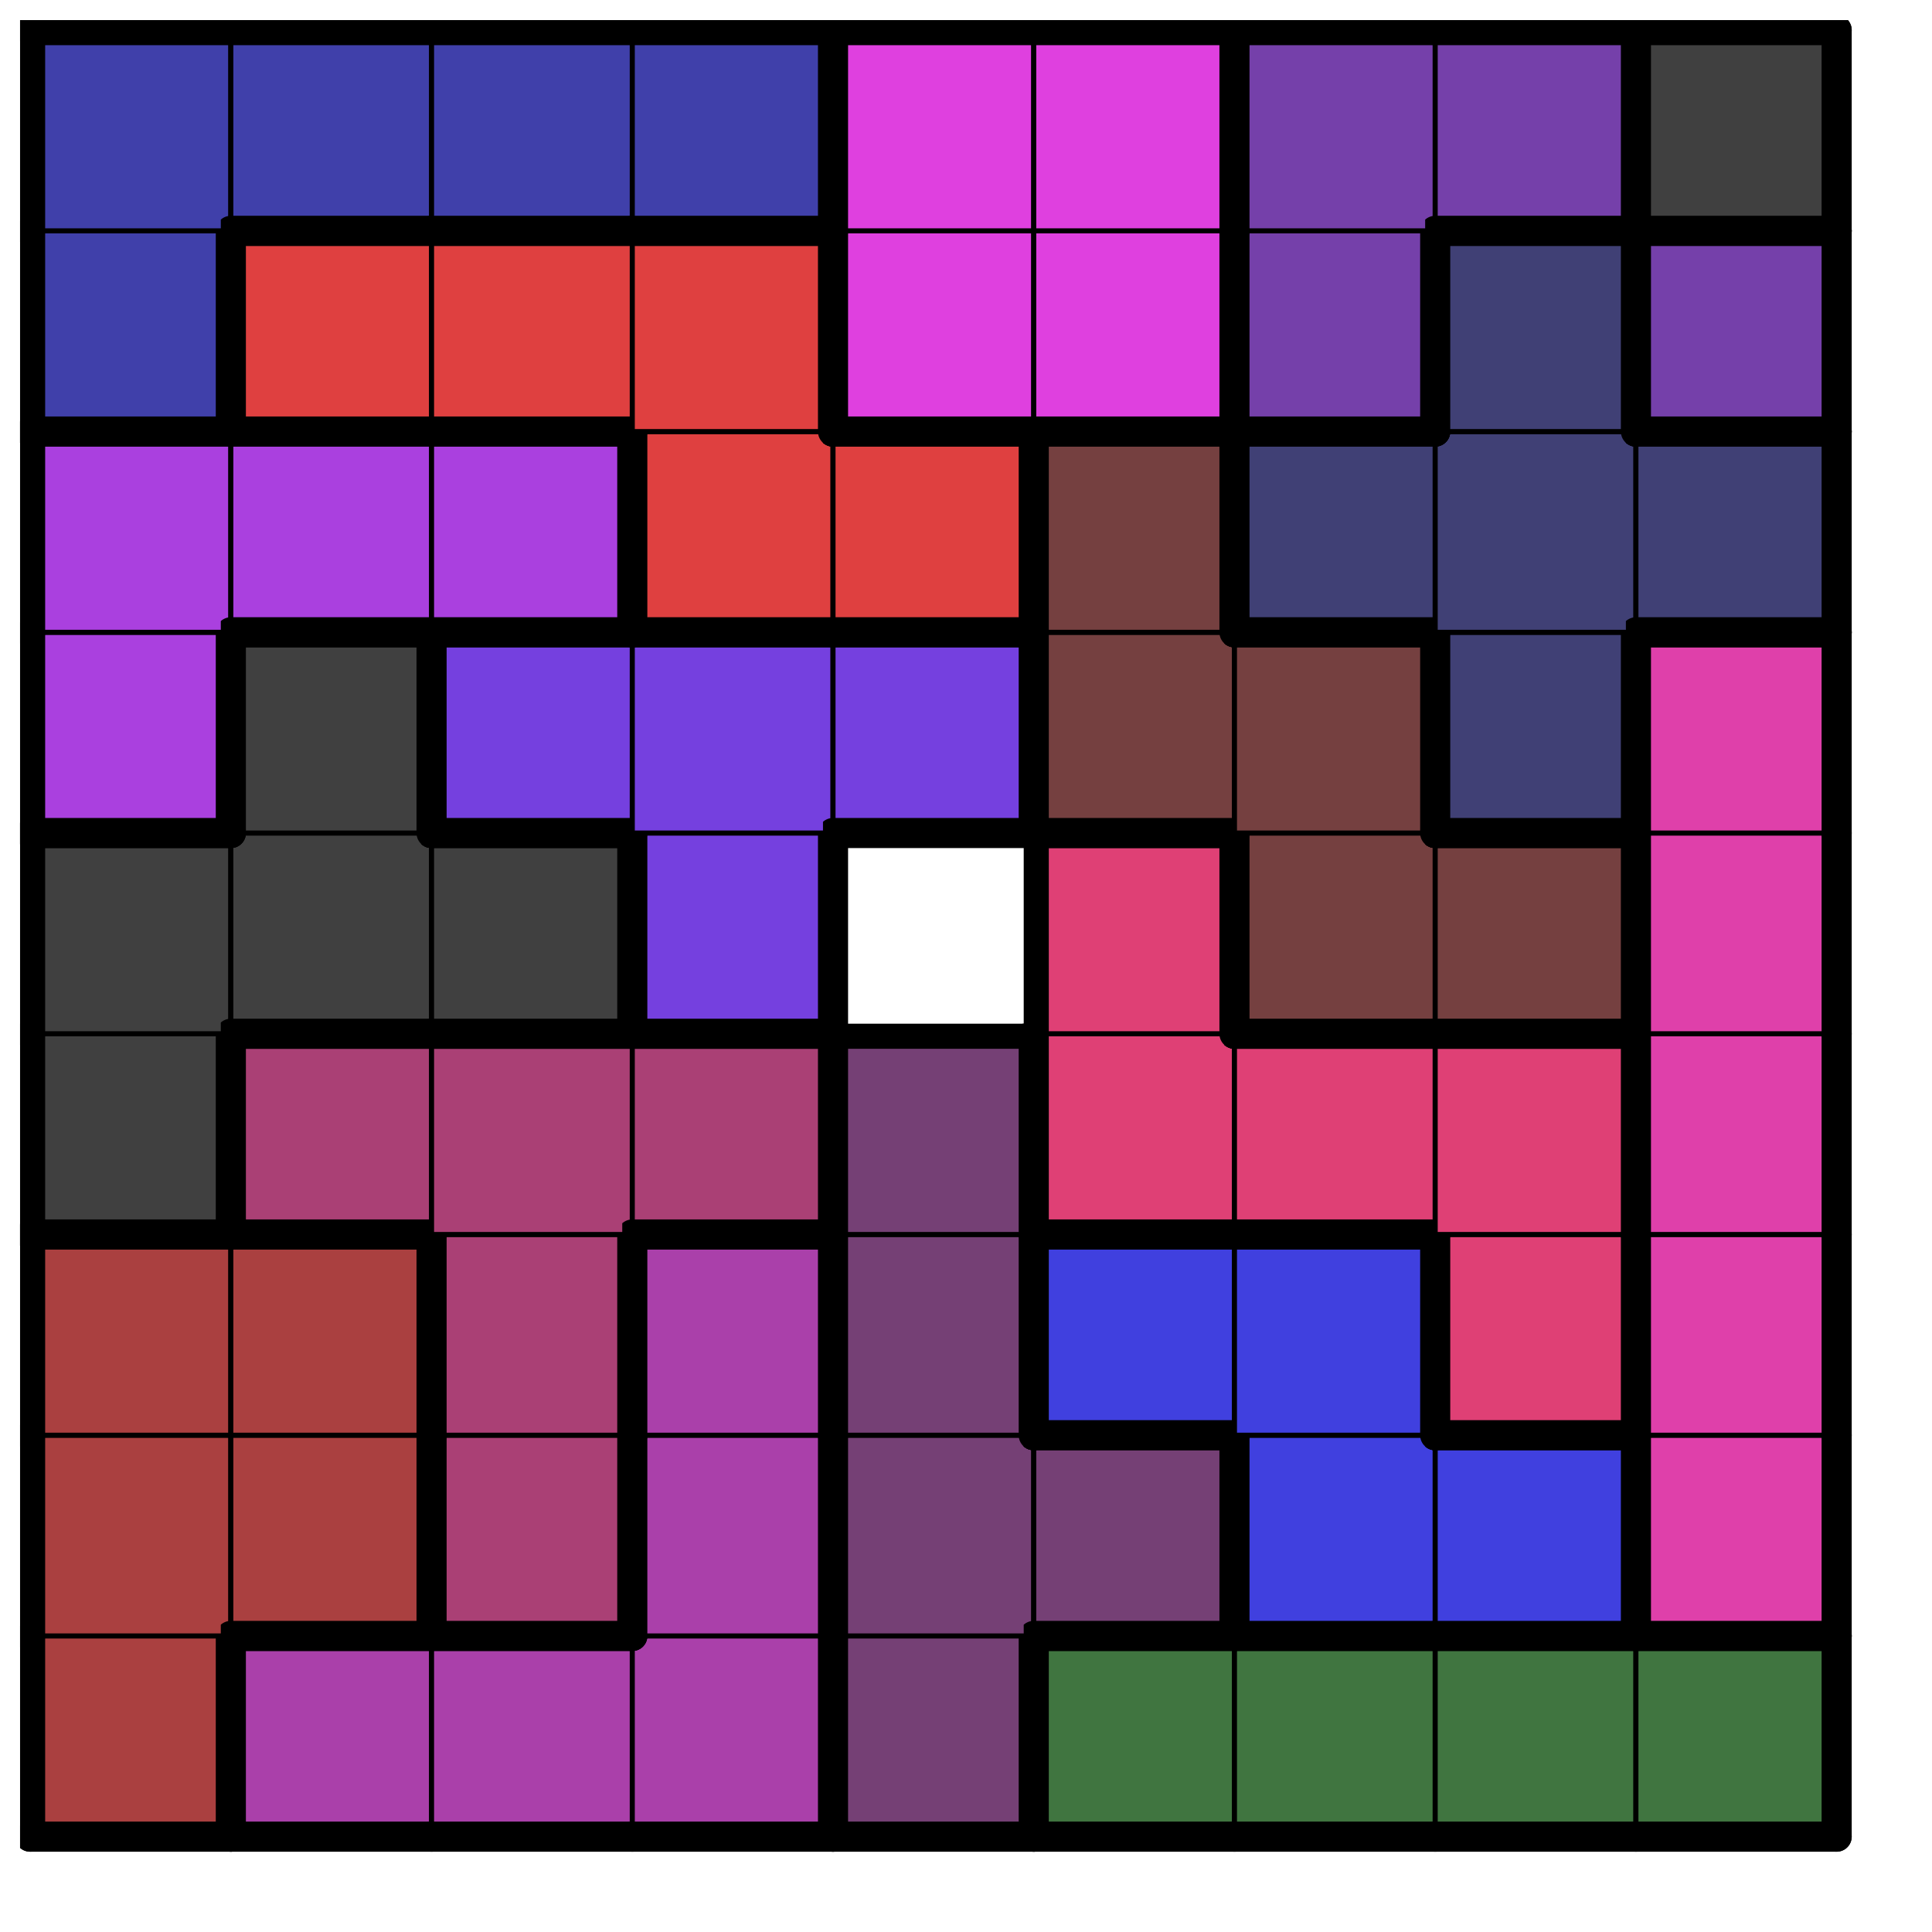
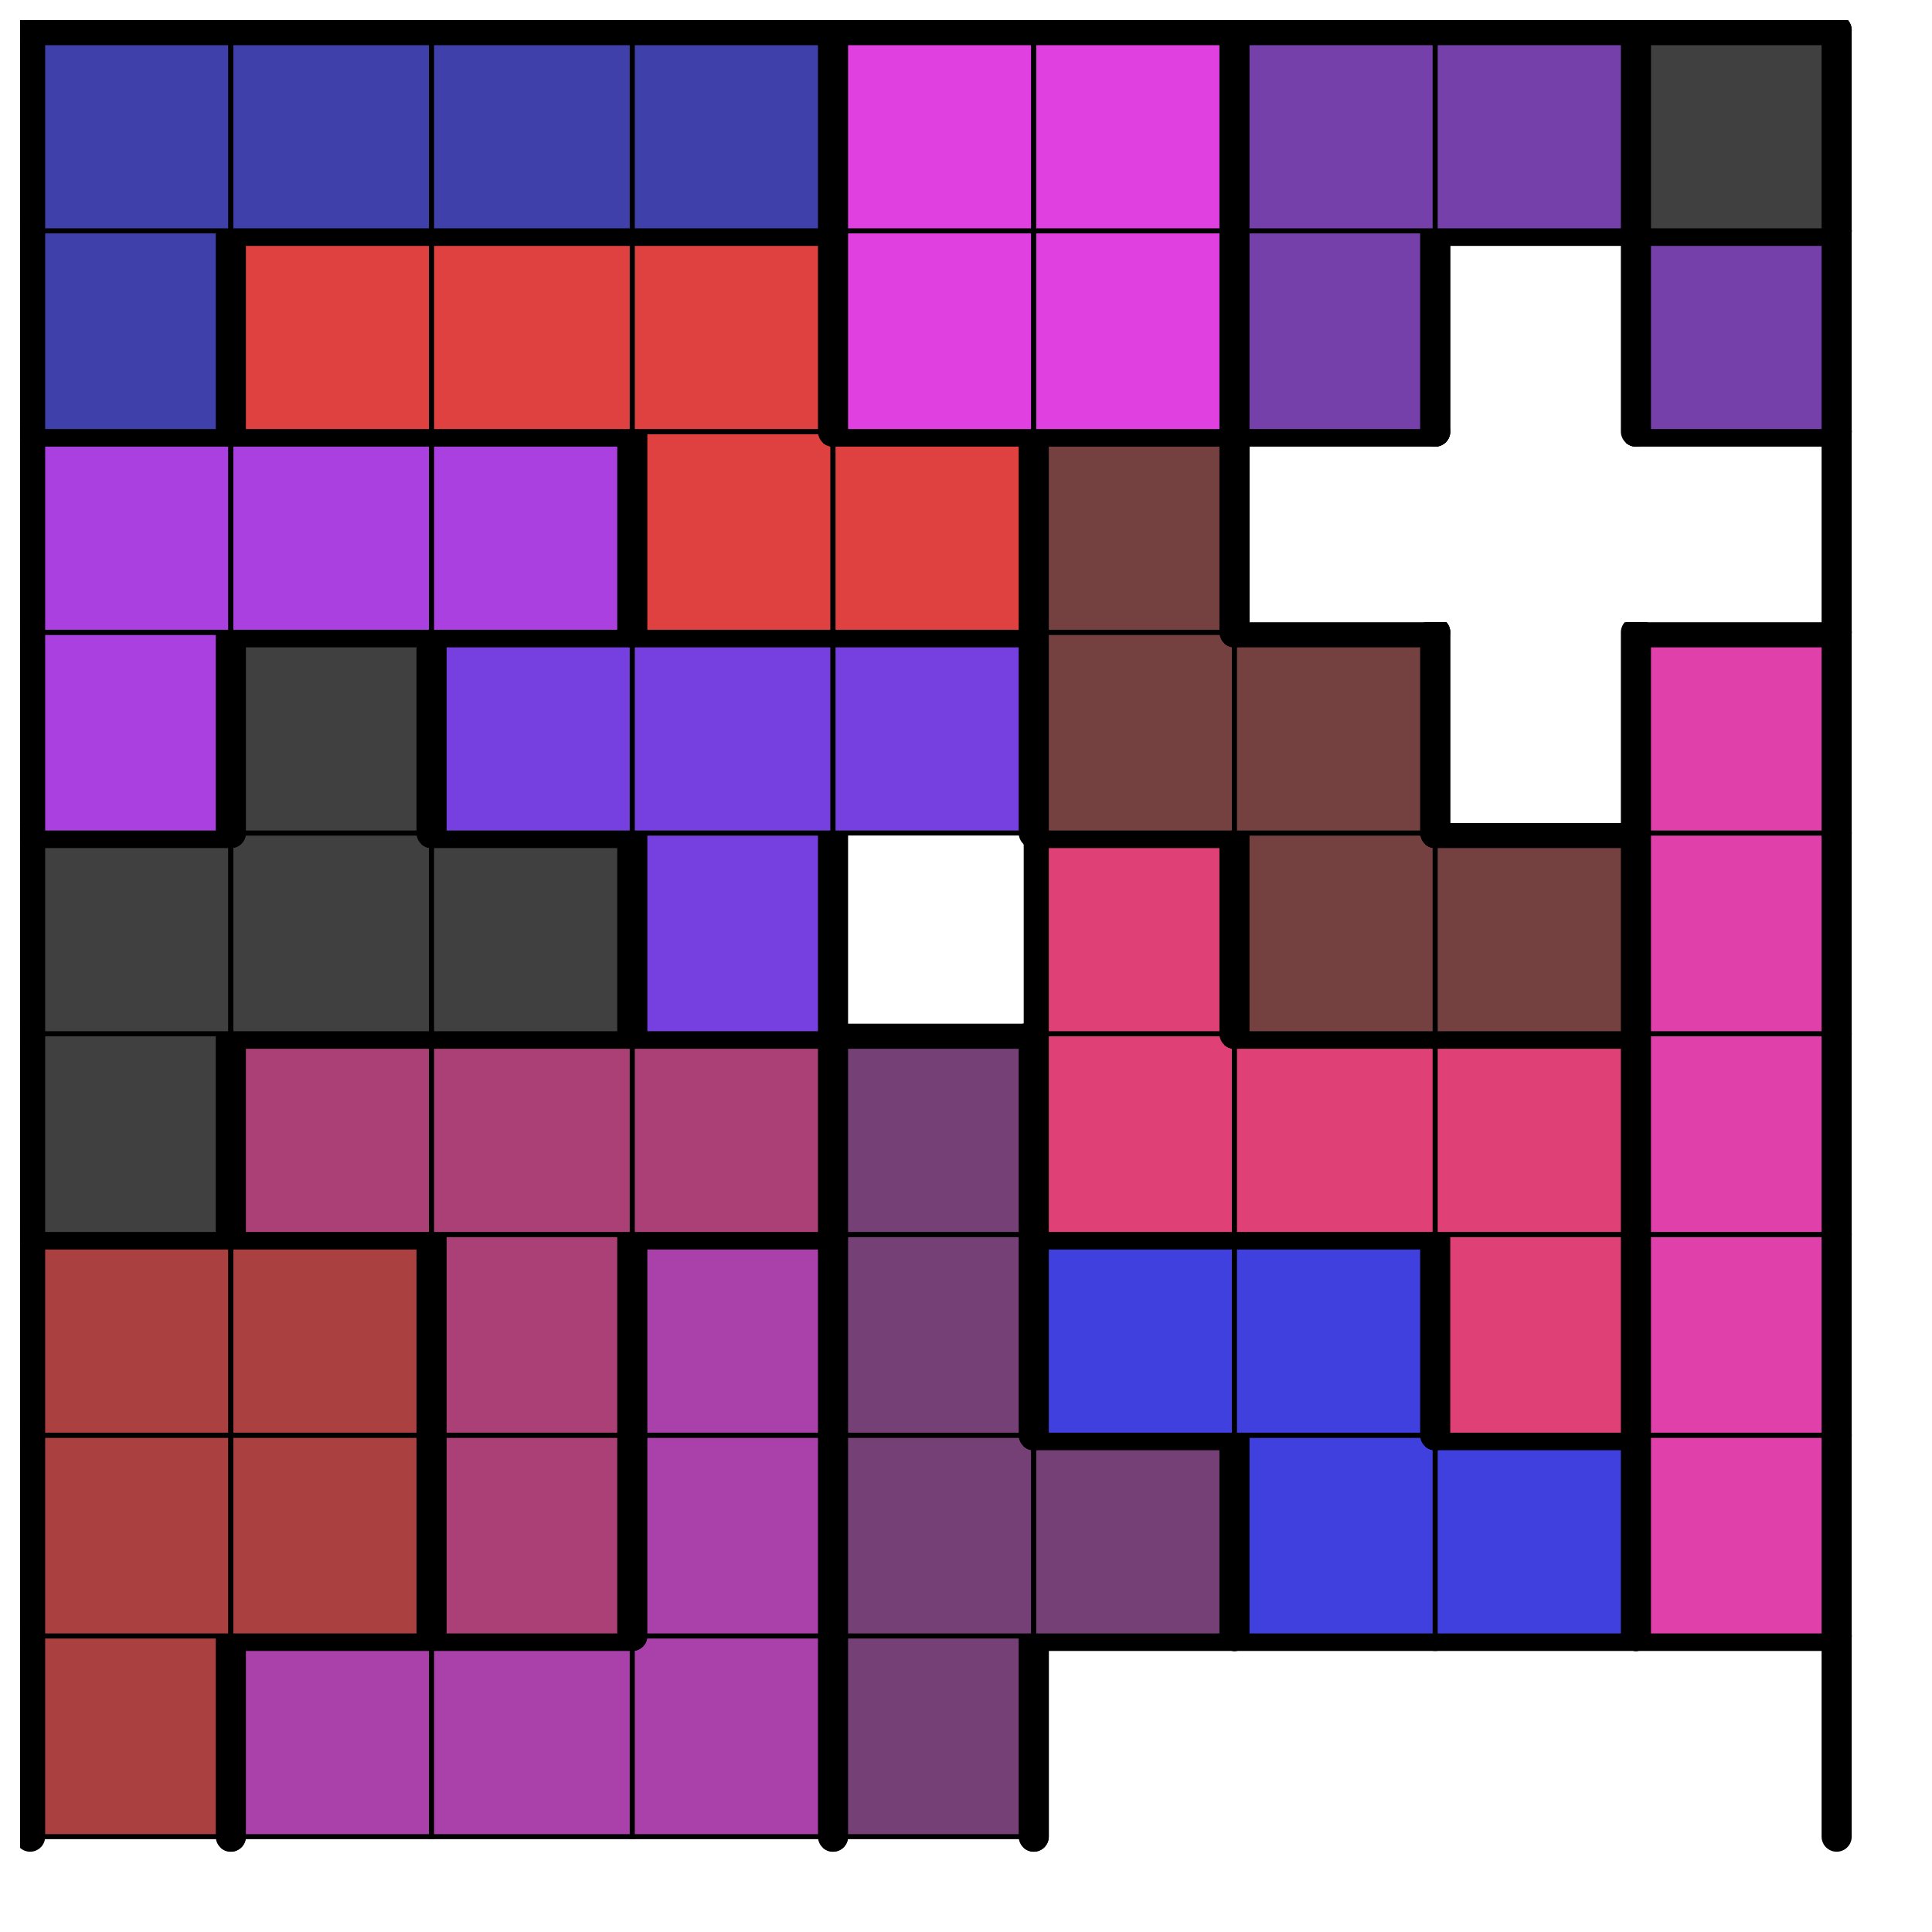
<svg xmlns="http://www.w3.org/2000/svg" xmlns:xlink="http://www.w3.org/1999/xlink" version="1.1" width="77px" height="77px">
  <symbol id="54c09e68-0f7a-4349-90d8-3a23b94656bdbox_-2">
    <path d="M21 1 L1 1 L1 21 L21 21 Z" stroke="gray" stroke-width=".5" fill-opacity="0" />
  </symbol>
  <symbol id="54c09e68-0f7a-4349-90d8-3a23b94656bdline_1">
-     <line x1="21" y1="1" x2="21" y2="1" style="stroke-linecap:round;stroke:black;stroke-width:3" />
-   </symbol>
+     </symbol>
  <symbol id="54c09e68-0f7a-4349-90d8-3a23b94656bdline_2">
    <line x1="21" y1="1" x2="21" y2="21" style="stroke-linecap:round;stroke:black;stroke-width:3" />
  </symbol>
  <symbol id="54c09e68-0f7a-4349-90d8-3a23b94656bdline_3">
    <line x1="21" y1="21" x2="21" y2="21" style="stroke-linecap:round;stroke:black;stroke-width:3" />
  </symbol>
  <symbol id="54c09e68-0f7a-4349-90d8-3a23b94656bdline_4">
    <line x1="21" y1="21" x2="21" y2="1" style="stroke-linecap:round;stroke:black;stroke-width:3" />
  </symbol>
  <symbol id="54c09e68-0f7a-4349-90d8-3a23b94656bdline_5">
    <line x1="21" y1="1" x2="1" y2="1" style="stroke-linecap:round;stroke:black;stroke-width:3" />
  </symbol>
  <symbol id="54c09e68-0f7a-4349-90d8-3a23b94656bdline_6">
    <line x1="1" y1="1" x2="1" y2="21" style="stroke-linecap:round;stroke:black;stroke-width:3" />
  </symbol>
  <symbol id="54c09e68-0f7a-4349-90d8-3a23b94656bdline_7">
-     <line x1="1" y1="21" x2="21" y2="21" style="stroke-linecap:round;stroke:black;stroke-width:3" />
-   </symbol>
+     </symbol>
  <symbol id="54c09e68-0f7a-4349-90d8-3a23b94656bdline_8">
    <line x1="1" y1="1" x2="1" y2="1" style="stroke-linecap:round;stroke:black;stroke-width:3" />
  </symbol>
  <symbol id="54c09e68-0f7a-4349-90d8-3a23b94656bdline_9">
    <line x1="1" y1="1" x2="21" y2="1" style="stroke-linecap:round;stroke:black;stroke-width:3" />
  </symbol>
  <symbol id="54c09e68-0f7a-4349-90d8-3a23b94656bdbox_2">
    <path d="M21 1 L1 1 L1 21 L21 21 Z" style="fill:#AA4040;stroke-width:.5;stroke:black" />
  </symbol>
  <symbol id="54c09e68-0f7a-4349-90d8-3a23b94656bdbox_10">
    <path d="M21 1 L1 1 L1 21 L21 21 Z" style="fill:#AA40AA;stroke-width:.5;stroke:black" />
  </symbol>
  <symbol id="54c09e68-0f7a-4349-90d8-3a23b94656bdbox_5">
    <path d="M21 1 L1 1 L1 21 L21 21 Z" style="fill:#754075;stroke-width:.5;stroke:black" />
  </symbol>
  <symbol id="54c09e68-0f7a-4349-90d8-3a23b94656bdbox_16">
-     <path d="M21 1 L1 1 L1 21 L21 21 Z" style="fill:#407540;stroke-width:.5;stroke:black" />
-   </symbol>
+     </symbol>
  <symbol id="54c09e68-0f7a-4349-90d8-3a23b94656bdbox_6">
    <path d="M21 1 L1 1 L1 21 L21 21 Z" style="fill:#AA4075;stroke-width:.5;stroke:black" />
  </symbol>
  <symbol id="54c09e68-0f7a-4349-90d8-3a23b94656bdbox_12">
    <path d="M21 1 L1 1 L1 21 L21 21 Z" style="fill:#4040DF;stroke-width:.5;stroke:black" />
  </symbol>
  <symbol id="54c09e68-0f7a-4349-90d8-3a23b94656bdbox_11">
    <path d="M21 1 L1 1 L1 21 L21 21 Z" style="fill:#DF40AA;stroke-width:.5;stroke:black" />
  </symbol>
  <symbol id="54c09e68-0f7a-4349-90d8-3a23b94656bdbox_7">
    <path d="M21 1 L1 1 L1 21 L21 21 Z" style="fill:#DF4075;stroke-width:.5;stroke:black" />
  </symbol>
  <symbol id="54c09e68-0f7a-4349-90d8-3a23b94656bdbox_0">
    <path d="M21 1 L1 1 L1 21 L21 21 Z" style="fill:#404040;stroke-width:.5;stroke:black" />
  </symbol>
  <symbol id="54c09e68-0f7a-4349-90d8-3a23b94656bdbox_13">
    <path d="M21 1 L1 1 L1 21 L21 21 Z" style="fill:#7540DF;stroke-width:.5;stroke:black" />
  </symbol>
  <symbol id="54c09e68-0f7a-4349-90d8-3a23b94656bdbox_1">
    <path d="M21 1 L1 1 L1 21 L21 21 Z" style="fill:#754040;stroke-width:.5;stroke:black" />
  </symbol>
  <symbol id="54c09e68-0f7a-4349-90d8-3a23b94656bdbox_14">
    <path d="M21 1 L1 1 L1 21 L21 21 Z" style="fill:#AA40DF;stroke-width:.5;stroke:black" />
  </symbol>
  <symbol id="54c09e68-0f7a-4349-90d8-3a23b94656bdbox_4">
-     <path d="M21 1 L1 1 L1 21 L21 21 Z" style="fill:#404075;stroke-width:.5;stroke:black" />
-   </symbol>
+     </symbol>
  <symbol id="54c09e68-0f7a-4349-90d8-3a23b94656bdbox_3">
    <path d="M21 1 L1 1 L1 21 L21 21 Z" style="fill:#DF4040;stroke-width:.5;stroke:black" />
  </symbol>
  <symbol id="54c09e68-0f7a-4349-90d8-3a23b94656bdbox_8">
    <path d="M21 1 L1 1 L1 21 L21 21 Z" style="fill:#4040AA;stroke-width:.5;stroke:black" />
  </symbol>
  <symbol id="54c09e68-0f7a-4349-90d8-3a23b94656bdbox_15">
    <path d="M21 1 L1 1 L1 21 L21 21 Z" style="fill:#DF40DF;stroke-width:.5;stroke:black" />
  </symbol>
  <symbol id="54c09e68-0f7a-4349-90d8-3a23b94656bdbox_9">
    <path d="M21 1 L1 1 L1 21 L21 21 Z" style="fill:#7540AA;stroke-width:.5;stroke:black" />
  </symbol>
  <g transform="scale(0.4) translate(2,2) ">
    <use x="0" y="160" xlink:href="#origin" />
    <use x="0" y="160" xlink:href="#54c09e68-0f7a-4349-90d8-3a23b94656bdbox_2" />
    <use x="0" y="160" xlink:href="#54c09e68-0f7a-4349-90d8-3a23b94656bdline_4" />
    <use x="0" y="160" xlink:href="#54c09e68-0f7a-4349-90d8-3a23b94656bdline_6" />
    <use x="0" y="160" xlink:href="#54c09e68-0f7a-4349-90d8-3a23b94656bdline_7" />
    <use x="20" y="160" xlink:href="#54c09e68-0f7a-4349-90d8-3a23b94656bdbox_10" />
    <use x="20" y="160" xlink:href="#54c09e68-0f7a-4349-90d8-3a23b94656bdline_5" />
    <use x="20" y="160" xlink:href="#54c09e68-0f7a-4349-90d8-3a23b94656bdline_6" />
    <use x="20" y="160" xlink:href="#54c09e68-0f7a-4349-90d8-3a23b94656bdline_7" />
    <use x="40" y="160" xlink:href="#54c09e68-0f7a-4349-90d8-3a23b94656bdbox_10" />
    <use x="40" y="160" xlink:href="#54c09e68-0f7a-4349-90d8-3a23b94656bdline_5" />
    <use x="40" y="160" xlink:href="#54c09e68-0f7a-4349-90d8-3a23b94656bdline_7" />
    <use x="60" y="160" xlink:href="#54c09e68-0f7a-4349-90d8-3a23b94656bdbox_10" />
    <use x="60" y="160" xlink:href="#54c09e68-0f7a-4349-90d8-3a23b94656bdline_4" />
    <use x="60" y="160" xlink:href="#54c09e68-0f7a-4349-90d8-3a23b94656bdline_7" />
    <use x="80" y="160" xlink:href="#54c09e68-0f7a-4349-90d8-3a23b94656bdbox_5" />
    <use x="80" y="160" xlink:href="#54c09e68-0f7a-4349-90d8-3a23b94656bdline_4" />
    <use x="80" y="160" xlink:href="#54c09e68-0f7a-4349-90d8-3a23b94656bdline_6" />
    <use x="80" y="160" xlink:href="#54c09e68-0f7a-4349-90d8-3a23b94656bdline_7" />
    <use x="100" y="160" xlink:href="#54c09e68-0f7a-4349-90d8-3a23b94656bdbox_16" />
    <use x="100" y="160" xlink:href="#54c09e68-0f7a-4349-90d8-3a23b94656bdline_5" />
    <use x="100" y="160" xlink:href="#54c09e68-0f7a-4349-90d8-3a23b94656bdline_6" />
    <use x="100" y="160" xlink:href="#54c09e68-0f7a-4349-90d8-3a23b94656bdline_7" />
    <use x="120" y="160" xlink:href="#54c09e68-0f7a-4349-90d8-3a23b94656bdbox_16" />
    <use x="120" y="160" xlink:href="#54c09e68-0f7a-4349-90d8-3a23b94656bdline_5" />
    <use x="120" y="160" xlink:href="#54c09e68-0f7a-4349-90d8-3a23b94656bdline_7" />
    <use x="140" y="160" xlink:href="#54c09e68-0f7a-4349-90d8-3a23b94656bdbox_16" />
    <use x="140" y="160" xlink:href="#54c09e68-0f7a-4349-90d8-3a23b94656bdline_5" />
    <use x="140" y="160" xlink:href="#54c09e68-0f7a-4349-90d8-3a23b94656bdline_7" />
    <use x="160" y="160" xlink:href="#54c09e68-0f7a-4349-90d8-3a23b94656bdbox_16" />
    <use x="160" y="160" xlink:href="#54c09e68-0f7a-4349-90d8-3a23b94656bdline_4" />
    <use x="160" y="160" xlink:href="#54c09e68-0f7a-4349-90d8-3a23b94656bdline_5" />
    <use x="160" y="160" xlink:href="#54c09e68-0f7a-4349-90d8-3a23b94656bdline_7" />
    <use x="0" y="140" xlink:href="#54c09e68-0f7a-4349-90d8-3a23b94656bdbox_2" />
    <use x="0" y="140" xlink:href="#54c09e68-0f7a-4349-90d8-3a23b94656bdline_6" />
    <use x="20" y="140" xlink:href="#54c09e68-0f7a-4349-90d8-3a23b94656bdbox_2" />
    <use x="20" y="140" xlink:href="#54c09e68-0f7a-4349-90d8-3a23b94656bdline_4" />
    <use x="20" y="140" xlink:href="#54c09e68-0f7a-4349-90d8-3a23b94656bdline_7" />
    <use x="40" y="140" xlink:href="#54c09e68-0f7a-4349-90d8-3a23b94656bdbox_6" />
    <use x="40" y="140" xlink:href="#54c09e68-0f7a-4349-90d8-3a23b94656bdline_4" />
    <use x="40" y="140" xlink:href="#54c09e68-0f7a-4349-90d8-3a23b94656bdline_6" />
    <use x="40" y="140" xlink:href="#54c09e68-0f7a-4349-90d8-3a23b94656bdline_7" />
    <use x="60" y="140" xlink:href="#54c09e68-0f7a-4349-90d8-3a23b94656bdbox_10" />
    <use x="60" y="140" xlink:href="#54c09e68-0f7a-4349-90d8-3a23b94656bdline_4" />
    <use x="60" y="140" xlink:href="#54c09e68-0f7a-4349-90d8-3a23b94656bdline_6" />
    <use x="80" y="140" xlink:href="#54c09e68-0f7a-4349-90d8-3a23b94656bdbox_5" />
    <use x="80" y="140" xlink:href="#54c09e68-0f7a-4349-90d8-3a23b94656bdline_6" />
    <use x="100" y="140" xlink:href="#54c09e68-0f7a-4349-90d8-3a23b94656bdbox_5" />
    <use x="100" y="140" xlink:href="#54c09e68-0f7a-4349-90d8-3a23b94656bdline_4" />
    <use x="100" y="140" xlink:href="#54c09e68-0f7a-4349-90d8-3a23b94656bdline_5" />
    <use x="100" y="140" xlink:href="#54c09e68-0f7a-4349-90d8-3a23b94656bdline_7" />
    <use x="120" y="140" xlink:href="#54c09e68-0f7a-4349-90d8-3a23b94656bdbox_12" />
    <use x="120" y="140" xlink:href="#54c09e68-0f7a-4349-90d8-3a23b94656bdline_6" />
    <use x="120" y="140" xlink:href="#54c09e68-0f7a-4349-90d8-3a23b94656bdline_7" />
    <use x="140" y="140" xlink:href="#54c09e68-0f7a-4349-90d8-3a23b94656bdbox_12" />
    <use x="140" y="140" xlink:href="#54c09e68-0f7a-4349-90d8-3a23b94656bdline_4" />
    <use x="140" y="140" xlink:href="#54c09e68-0f7a-4349-90d8-3a23b94656bdline_5" />
    <use x="140" y="140" xlink:href="#54c09e68-0f7a-4349-90d8-3a23b94656bdline_7" />
    <use x="160" y="140" xlink:href="#54c09e68-0f7a-4349-90d8-3a23b94656bdbox_11" />
    <use x="160" y="140" xlink:href="#54c09e68-0f7a-4349-90d8-3a23b94656bdline_4" />
    <use x="160" y="140" xlink:href="#54c09e68-0f7a-4349-90d8-3a23b94656bdline_6" />
    <use x="160" y="140" xlink:href="#54c09e68-0f7a-4349-90d8-3a23b94656bdline_7" />
    <use x="0" y="120" xlink:href="#54c09e68-0f7a-4349-90d8-3a23b94656bdbox_2" />
    <use x="0" y="120" xlink:href="#54c09e68-0f7a-4349-90d8-3a23b94656bdline_5" />
    <use x="0" y="120" xlink:href="#54c09e68-0f7a-4349-90d8-3a23b94656bdline_6" />
    <use x="20" y="120" xlink:href="#54c09e68-0f7a-4349-90d8-3a23b94656bdbox_2" />
    <use x="20" y="120" xlink:href="#54c09e68-0f7a-4349-90d8-3a23b94656bdline_4" />
    <use x="20" y="120" xlink:href="#54c09e68-0f7a-4349-90d8-3a23b94656bdline_5" />
    <use x="40" y="120" xlink:href="#54c09e68-0f7a-4349-90d8-3a23b94656bdbox_6" />
    <use x="40" y="120" xlink:href="#54c09e68-0f7a-4349-90d8-3a23b94656bdline_4" />
    <use x="40" y="120" xlink:href="#54c09e68-0f7a-4349-90d8-3a23b94656bdline_6" />
    <use x="60" y="120" xlink:href="#54c09e68-0f7a-4349-90d8-3a23b94656bdbox_10" />
    <use x="60" y="120" xlink:href="#54c09e68-0f7a-4349-90d8-3a23b94656bdline_4" />
    <use x="60" y="120" xlink:href="#54c09e68-0f7a-4349-90d8-3a23b94656bdline_5" />
    <use x="60" y="120" xlink:href="#54c09e68-0f7a-4349-90d8-3a23b94656bdline_6" />
    <use x="80" y="120" xlink:href="#54c09e68-0f7a-4349-90d8-3a23b94656bdbox_5" />
    <use x="80" y="120" xlink:href="#54c09e68-0f7a-4349-90d8-3a23b94656bdline_4" />
    <use x="80" y="120" xlink:href="#54c09e68-0f7a-4349-90d8-3a23b94656bdline_6" />
    <use x="100" y="120" xlink:href="#54c09e68-0f7a-4349-90d8-3a23b94656bdbox_12" />
    <use x="100" y="120" xlink:href="#54c09e68-0f7a-4349-90d8-3a23b94656bdline_5" />
    <use x="100" y="120" xlink:href="#54c09e68-0f7a-4349-90d8-3a23b94656bdline_6" />
    <use x="100" y="120" xlink:href="#54c09e68-0f7a-4349-90d8-3a23b94656bdline_7" />
    <use x="120" y="120" xlink:href="#54c09e68-0f7a-4349-90d8-3a23b94656bdbox_12" />
    <use x="120" y="120" xlink:href="#54c09e68-0f7a-4349-90d8-3a23b94656bdline_4" />
    <use x="120" y="120" xlink:href="#54c09e68-0f7a-4349-90d8-3a23b94656bdline_5" />
    <use x="140" y="120" xlink:href="#54c09e68-0f7a-4349-90d8-3a23b94656bdbox_7" />
    <use x="140" y="120" xlink:href="#54c09e68-0f7a-4349-90d8-3a23b94656bdline_4" />
    <use x="140" y="120" xlink:href="#54c09e68-0f7a-4349-90d8-3a23b94656bdline_6" />
    <use x="140" y="120" xlink:href="#54c09e68-0f7a-4349-90d8-3a23b94656bdline_7" />
    <use x="160" y="120" xlink:href="#54c09e68-0f7a-4349-90d8-3a23b94656bdbox_11" />
    <use x="160" y="120" xlink:href="#54c09e68-0f7a-4349-90d8-3a23b94656bdline_4" />
    <use x="160" y="120" xlink:href="#54c09e68-0f7a-4349-90d8-3a23b94656bdline_6" />
    <use x="0" y="100" xlink:href="#54c09e68-0f7a-4349-90d8-3a23b94656bdbox_0" />
    <use x="0" y="100" xlink:href="#54c09e68-0f7a-4349-90d8-3a23b94656bdline_4" />
    <use x="0" y="100" xlink:href="#54c09e68-0f7a-4349-90d8-3a23b94656bdline_6" />
    <use x="0" y="100" xlink:href="#54c09e68-0f7a-4349-90d8-3a23b94656bdline_7" />
    <use x="20" y="100" xlink:href="#54c09e68-0f7a-4349-90d8-3a23b94656bdbox_6" />
    <use x="20" y="100" xlink:href="#54c09e68-0f7a-4349-90d8-3a23b94656bdline_5" />
    <use x="20" y="100" xlink:href="#54c09e68-0f7a-4349-90d8-3a23b94656bdline_6" />
    <use x="20" y="100" xlink:href="#54c09e68-0f7a-4349-90d8-3a23b94656bdline_7" />
    <use x="40" y="100" xlink:href="#54c09e68-0f7a-4349-90d8-3a23b94656bdbox_6" />
    <use x="40" y="100" xlink:href="#54c09e68-0f7a-4349-90d8-3a23b94656bdline_5" />
    <use x="60" y="100" xlink:href="#54c09e68-0f7a-4349-90d8-3a23b94656bdbox_6" />
    <use x="60" y="100" xlink:href="#54c09e68-0f7a-4349-90d8-3a23b94656bdline_4" />
    <use x="60" y="100" xlink:href="#54c09e68-0f7a-4349-90d8-3a23b94656bdline_5" />
    <use x="60" y="100" xlink:href="#54c09e68-0f7a-4349-90d8-3a23b94656bdline_7" />
    <use x="80" y="100" xlink:href="#54c09e68-0f7a-4349-90d8-3a23b94656bdbox_5" />
    <use x="80" y="100" xlink:href="#54c09e68-0f7a-4349-90d8-3a23b94656bdline_4" />
    <use x="80" y="100" xlink:href="#54c09e68-0f7a-4349-90d8-3a23b94656bdline_5" />
    <use x="80" y="100" xlink:href="#54c09e68-0f7a-4349-90d8-3a23b94656bdline_6" />
    <use x="100" y="100" xlink:href="#54c09e68-0f7a-4349-90d8-3a23b94656bdbox_7" />
    <use x="100" y="100" xlink:href="#54c09e68-0f7a-4349-90d8-3a23b94656bdline_6" />
    <use x="100" y="100" xlink:href="#54c09e68-0f7a-4349-90d8-3a23b94656bdline_7" />
    <use x="120" y="100" xlink:href="#54c09e68-0f7a-4349-90d8-3a23b94656bdbox_7" />
    <use x="120" y="100" xlink:href="#54c09e68-0f7a-4349-90d8-3a23b94656bdline_5" />
    <use x="120" y="100" xlink:href="#54c09e68-0f7a-4349-90d8-3a23b94656bdline_7" />
    <use x="140" y="100" xlink:href="#54c09e68-0f7a-4349-90d8-3a23b94656bdbox_7" />
    <use x="140" y="100" xlink:href="#54c09e68-0f7a-4349-90d8-3a23b94656bdline_4" />
    <use x="140" y="100" xlink:href="#54c09e68-0f7a-4349-90d8-3a23b94656bdline_5" />
    <use x="160" y="100" xlink:href="#54c09e68-0f7a-4349-90d8-3a23b94656bdbox_11" />
    <use x="160" y="100" xlink:href="#54c09e68-0f7a-4349-90d8-3a23b94656bdline_4" />
    <use x="160" y="100" xlink:href="#54c09e68-0f7a-4349-90d8-3a23b94656bdline_6" />
    <use x="0" y="80" xlink:href="#54c09e68-0f7a-4349-90d8-3a23b94656bdbox_0" />
    <use x="0" y="80" xlink:href="#54c09e68-0f7a-4349-90d8-3a23b94656bdline_5" />
    <use x="0" y="80" xlink:href="#54c09e68-0f7a-4349-90d8-3a23b94656bdline_6" />
    <use x="20" y="80" xlink:href="#54c09e68-0f7a-4349-90d8-3a23b94656bdbox_0" />
    <use x="20" y="80" xlink:href="#54c09e68-0f7a-4349-90d8-3a23b94656bdline_7" />
    <use x="40" y="80" xlink:href="#54c09e68-0f7a-4349-90d8-3a23b94656bdbox_0" />
    <use x="40" y="80" xlink:href="#54c09e68-0f7a-4349-90d8-3a23b94656bdline_4" />
    <use x="40" y="80" xlink:href="#54c09e68-0f7a-4349-90d8-3a23b94656bdline_5" />
    <use x="40" y="80" xlink:href="#54c09e68-0f7a-4349-90d8-3a23b94656bdline_7" />
    <use x="60" y="80" xlink:href="#54c09e68-0f7a-4349-90d8-3a23b94656bdbox_13" />
    <use x="60" y="80" xlink:href="#54c09e68-0f7a-4349-90d8-3a23b94656bdline_4" />
    <use x="60" y="80" xlink:href="#54c09e68-0f7a-4349-90d8-3a23b94656bdline_6" />
    <use x="60" y="80" xlink:href="#54c09e68-0f7a-4349-90d8-3a23b94656bdline_7" />
    <use x="100" y="80" xlink:href="#54c09e68-0f7a-4349-90d8-3a23b94656bdbox_7" />
    <use x="100" y="80" xlink:href="#54c09e68-0f7a-4349-90d8-3a23b94656bdline_4" />
    <use x="100" y="80" xlink:href="#54c09e68-0f7a-4349-90d8-3a23b94656bdline_5" />
    <use x="100" y="80" xlink:href="#54c09e68-0f7a-4349-90d8-3a23b94656bdline_6" />
    <use x="120" y="80" xlink:href="#54c09e68-0f7a-4349-90d8-3a23b94656bdbox_1" />
    <use x="120" y="80" xlink:href="#54c09e68-0f7a-4349-90d8-3a23b94656bdline_6" />
    <use x="120" y="80" xlink:href="#54c09e68-0f7a-4349-90d8-3a23b94656bdline_7" />
    <use x="140" y="80" xlink:href="#54c09e68-0f7a-4349-90d8-3a23b94656bdbox_1" />
    <use x="140" y="80" xlink:href="#54c09e68-0f7a-4349-90d8-3a23b94656bdline_4" />
    <use x="140" y="80" xlink:href="#54c09e68-0f7a-4349-90d8-3a23b94656bdline_5" />
    <use x="140" y="80" xlink:href="#54c09e68-0f7a-4349-90d8-3a23b94656bdline_7" />
    <use x="160" y="80" xlink:href="#54c09e68-0f7a-4349-90d8-3a23b94656bdbox_11" />
    <use x="160" y="80" xlink:href="#54c09e68-0f7a-4349-90d8-3a23b94656bdline_4" />
    <use x="160" y="80" xlink:href="#54c09e68-0f7a-4349-90d8-3a23b94656bdline_6" />
    <use x="0" y="60" xlink:href="#54c09e68-0f7a-4349-90d8-3a23b94656bdbox_14" />
    <use x="0" y="60" xlink:href="#54c09e68-0f7a-4349-90d8-3a23b94656bdline_4" />
    <use x="0" y="60" xlink:href="#54c09e68-0f7a-4349-90d8-3a23b94656bdline_6" />
    <use x="0" y="60" xlink:href="#54c09e68-0f7a-4349-90d8-3a23b94656bdline_7" />
    <use x="20" y="60" xlink:href="#54c09e68-0f7a-4349-90d8-3a23b94656bdbox_0" />
    <use x="20" y="60" xlink:href="#54c09e68-0f7a-4349-90d8-3a23b94656bdline_4" />
    <use x="20" y="60" xlink:href="#54c09e68-0f7a-4349-90d8-3a23b94656bdline_5" />
    <use x="20" y="60" xlink:href="#54c09e68-0f7a-4349-90d8-3a23b94656bdline_6" />
    <use x="40" y="60" xlink:href="#54c09e68-0f7a-4349-90d8-3a23b94656bdbox_13" />
    <use x="40" y="60" xlink:href="#54c09e68-0f7a-4349-90d8-3a23b94656bdline_5" />
    <use x="40" y="60" xlink:href="#54c09e68-0f7a-4349-90d8-3a23b94656bdline_6" />
    <use x="40" y="60" xlink:href="#54c09e68-0f7a-4349-90d8-3a23b94656bdline_7" />
    <use x="60" y="60" xlink:href="#54c09e68-0f7a-4349-90d8-3a23b94656bdbox_13" />
    <use x="60" y="60" xlink:href="#54c09e68-0f7a-4349-90d8-3a23b94656bdline_5" />
    <use x="80" y="60" xlink:href="#54c09e68-0f7a-4349-90d8-3a23b94656bdbox_13" />
    <use x="80" y="60" xlink:href="#54c09e68-0f7a-4349-90d8-3a23b94656bdline_4" />
    <use x="80" y="60" xlink:href="#54c09e68-0f7a-4349-90d8-3a23b94656bdline_5" />
    <use x="80" y="60" xlink:href="#54c09e68-0f7a-4349-90d8-3a23b94656bdline_7" />
    <use x="100" y="60" xlink:href="#54c09e68-0f7a-4349-90d8-3a23b94656bdbox_1" />
    <use x="100" y="60" xlink:href="#54c09e68-0f7a-4349-90d8-3a23b94656bdline_6" />
    <use x="100" y="60" xlink:href="#54c09e68-0f7a-4349-90d8-3a23b94656bdline_7" />
    <use x="120" y="60" xlink:href="#54c09e68-0f7a-4349-90d8-3a23b94656bdbox_1" />
    <use x="120" y="60" xlink:href="#54c09e68-0f7a-4349-90d8-3a23b94656bdline_4" />
    <use x="120" y="60" xlink:href="#54c09e68-0f7a-4349-90d8-3a23b94656bdline_5" />
    <use x="140" y="60" xlink:href="#54c09e68-0f7a-4349-90d8-3a23b94656bdbox_4" />
    <use x="140" y="60" xlink:href="#54c09e68-0f7a-4349-90d8-3a23b94656bdline_4" />
    <use x="140" y="60" xlink:href="#54c09e68-0f7a-4349-90d8-3a23b94656bdline_6" />
    <use x="140" y="60" xlink:href="#54c09e68-0f7a-4349-90d8-3a23b94656bdline_7" />
    <use x="160" y="60" xlink:href="#54c09e68-0f7a-4349-90d8-3a23b94656bdbox_11" />
    <use x="160" y="60" xlink:href="#54c09e68-0f7a-4349-90d8-3a23b94656bdline_4" />
    <use x="160" y="60" xlink:href="#54c09e68-0f7a-4349-90d8-3a23b94656bdline_5" />
    <use x="160" y="60" xlink:href="#54c09e68-0f7a-4349-90d8-3a23b94656bdline_6" />
    <use x="0" y="40" xlink:href="#54c09e68-0f7a-4349-90d8-3a23b94656bdbox_14" />
    <use x="0" y="40" xlink:href="#54c09e68-0f7a-4349-90d8-3a23b94656bdline_5" />
    <use x="0" y="40" xlink:href="#54c09e68-0f7a-4349-90d8-3a23b94656bdline_6" />
    <use x="20" y="40" xlink:href="#54c09e68-0f7a-4349-90d8-3a23b94656bdbox_14" />
    <use x="20" y="40" xlink:href="#54c09e68-0f7a-4349-90d8-3a23b94656bdline_5" />
    <use x="20" y="40" xlink:href="#54c09e68-0f7a-4349-90d8-3a23b94656bdline_7" />
    <use x="40" y="40" xlink:href="#54c09e68-0f7a-4349-90d8-3a23b94656bdbox_14" />
    <use x="40" y="40" xlink:href="#54c09e68-0f7a-4349-90d8-3a23b94656bdline_4" />
    <use x="40" y="40" xlink:href="#54c09e68-0f7a-4349-90d8-3a23b94656bdline_5" />
    <use x="40" y="40" xlink:href="#54c09e68-0f7a-4349-90d8-3a23b94656bdline_7" />
    <use x="60" y="40" xlink:href="#54c09e68-0f7a-4349-90d8-3a23b94656bdbox_3" />
    <use x="60" y="40" xlink:href="#54c09e68-0f7a-4349-90d8-3a23b94656bdline_6" />
    <use x="60" y="40" xlink:href="#54c09e68-0f7a-4349-90d8-3a23b94656bdline_7" />
    <use x="80" y="40" xlink:href="#54c09e68-0f7a-4349-90d8-3a23b94656bdbox_3" />
    <use x="80" y="40" xlink:href="#54c09e68-0f7a-4349-90d8-3a23b94656bdline_4" />
    <use x="80" y="40" xlink:href="#54c09e68-0f7a-4349-90d8-3a23b94656bdline_5" />
    <use x="80" y="40" xlink:href="#54c09e68-0f7a-4349-90d8-3a23b94656bdline_7" />
    <use x="100" y="40" xlink:href="#54c09e68-0f7a-4349-90d8-3a23b94656bdbox_1" />
    <use x="100" y="40" xlink:href="#54c09e68-0f7a-4349-90d8-3a23b94656bdline_4" />
    <use x="100" y="40" xlink:href="#54c09e68-0f7a-4349-90d8-3a23b94656bdline_5" />
    <use x="100" y="40" xlink:href="#54c09e68-0f7a-4349-90d8-3a23b94656bdline_6" />
    <use x="120" y="40" xlink:href="#54c09e68-0f7a-4349-90d8-3a23b94656bdbox_4" />
    <use x="120" y="40" xlink:href="#54c09e68-0f7a-4349-90d8-3a23b94656bdline_5" />
    <use x="120" y="40" xlink:href="#54c09e68-0f7a-4349-90d8-3a23b94656bdline_6" />
    <use x="120" y="40" xlink:href="#54c09e68-0f7a-4349-90d8-3a23b94656bdline_7" />
    <use x="140" y="40" xlink:href="#54c09e68-0f7a-4349-90d8-3a23b94656bdbox_4" />
    <use x="160" y="40" xlink:href="#54c09e68-0f7a-4349-90d8-3a23b94656bdbox_4" />
    <use x="160" y="40" xlink:href="#54c09e68-0f7a-4349-90d8-3a23b94656bdline_4" />
    <use x="160" y="40" xlink:href="#54c09e68-0f7a-4349-90d8-3a23b94656bdline_5" />
    <use x="160" y="40" xlink:href="#54c09e68-0f7a-4349-90d8-3a23b94656bdline_7" />
    <use x="0" y="20" xlink:href="#54c09e68-0f7a-4349-90d8-3a23b94656bdbox_8" />
    <use x="0" y="20" xlink:href="#54c09e68-0f7a-4349-90d8-3a23b94656bdline_4" />
    <use x="0" y="20" xlink:href="#54c09e68-0f7a-4349-90d8-3a23b94656bdline_6" />
    <use x="0" y="20" xlink:href="#54c09e68-0f7a-4349-90d8-3a23b94656bdline_7" />
    <use x="20" y="20" xlink:href="#54c09e68-0f7a-4349-90d8-3a23b94656bdbox_3" />
    <use x="20" y="20" xlink:href="#54c09e68-0f7a-4349-90d8-3a23b94656bdline_5" />
    <use x="20" y="20" xlink:href="#54c09e68-0f7a-4349-90d8-3a23b94656bdline_6" />
    <use x="20" y="20" xlink:href="#54c09e68-0f7a-4349-90d8-3a23b94656bdline_7" />
    <use x="40" y="20" xlink:href="#54c09e68-0f7a-4349-90d8-3a23b94656bdbox_3" />
    <use x="40" y="20" xlink:href="#54c09e68-0f7a-4349-90d8-3a23b94656bdline_5" />
    <use x="40" y="20" xlink:href="#54c09e68-0f7a-4349-90d8-3a23b94656bdline_7" />
    <use x="60" y="20" xlink:href="#54c09e68-0f7a-4349-90d8-3a23b94656bdbox_3" />
    <use x="60" y="20" xlink:href="#54c09e68-0f7a-4349-90d8-3a23b94656bdline_4" />
    <use x="60" y="20" xlink:href="#54c09e68-0f7a-4349-90d8-3a23b94656bdline_5" />
    <use x="80" y="20" xlink:href="#54c09e68-0f7a-4349-90d8-3a23b94656bdbox_15" />
    <use x="80" y="20" xlink:href="#54c09e68-0f7a-4349-90d8-3a23b94656bdline_6" />
    <use x="80" y="20" xlink:href="#54c09e68-0f7a-4349-90d8-3a23b94656bdline_7" />
    <use x="100" y="20" xlink:href="#54c09e68-0f7a-4349-90d8-3a23b94656bdbox_15" />
    <use x="100" y="20" xlink:href="#54c09e68-0f7a-4349-90d8-3a23b94656bdline_4" />
    <use x="100" y="20" xlink:href="#54c09e68-0f7a-4349-90d8-3a23b94656bdline_7" />
    <use x="120" y="20" xlink:href="#54c09e68-0f7a-4349-90d8-3a23b94656bdbox_9" />
    <use x="120" y="20" xlink:href="#54c09e68-0f7a-4349-90d8-3a23b94656bdline_4" />
    <use x="120" y="20" xlink:href="#54c09e68-0f7a-4349-90d8-3a23b94656bdline_6" />
    <use x="120" y="20" xlink:href="#54c09e68-0f7a-4349-90d8-3a23b94656bdline_7" />
    <use x="140" y="20" xlink:href="#54c09e68-0f7a-4349-90d8-3a23b94656bdbox_4" />
    <use x="140" y="20" xlink:href="#54c09e68-0f7a-4349-90d8-3a23b94656bdline_4" />
    <use x="140" y="20" xlink:href="#54c09e68-0f7a-4349-90d8-3a23b94656bdline_5" />
    <use x="140" y="20" xlink:href="#54c09e68-0f7a-4349-90d8-3a23b94656bdline_6" />
    <use x="160" y="20" xlink:href="#54c09e68-0f7a-4349-90d8-3a23b94656bdbox_9" />
    <use x="160" y="20" xlink:href="#54c09e68-0f7a-4349-90d8-3a23b94656bdline_4" />
    <use x="160" y="20" xlink:href="#54c09e68-0f7a-4349-90d8-3a23b94656bdline_5" />
    <use x="160" y="20" xlink:href="#54c09e68-0f7a-4349-90d8-3a23b94656bdline_6" />
    <use x="160" y="20" xlink:href="#54c09e68-0f7a-4349-90d8-3a23b94656bdline_7" />
    <use x="0" y="0" xlink:href="#54c09e68-0f7a-4349-90d8-3a23b94656bdbox_8" />
    <use x="0" y="0" xlink:href="#54c09e68-0f7a-4349-90d8-3a23b94656bdline_5" />
    <use x="0" y="0" xlink:href="#54c09e68-0f7a-4349-90d8-3a23b94656bdline_6" />
    <use x="20" y="0" xlink:href="#54c09e68-0f7a-4349-90d8-3a23b94656bdbox_8" />
    <use x="20" y="0" xlink:href="#54c09e68-0f7a-4349-90d8-3a23b94656bdline_5" />
    <use x="20" y="0" xlink:href="#54c09e68-0f7a-4349-90d8-3a23b94656bdline_7" />
    <use x="40" y="0" xlink:href="#54c09e68-0f7a-4349-90d8-3a23b94656bdbox_8" />
    <use x="40" y="0" xlink:href="#54c09e68-0f7a-4349-90d8-3a23b94656bdline_5" />
    <use x="40" y="0" xlink:href="#54c09e68-0f7a-4349-90d8-3a23b94656bdline_7" />
    <use x="60" y="0" xlink:href="#54c09e68-0f7a-4349-90d8-3a23b94656bdbox_8" />
    <use x="60" y="0" xlink:href="#54c09e68-0f7a-4349-90d8-3a23b94656bdline_4" />
    <use x="60" y="0" xlink:href="#54c09e68-0f7a-4349-90d8-3a23b94656bdline_5" />
    <use x="60" y="0" xlink:href="#54c09e68-0f7a-4349-90d8-3a23b94656bdline_7" />
    <use x="80" y="0" xlink:href="#54c09e68-0f7a-4349-90d8-3a23b94656bdbox_15" />
    <use x="80" y="0" xlink:href="#54c09e68-0f7a-4349-90d8-3a23b94656bdline_5" />
    <use x="80" y="0" xlink:href="#54c09e68-0f7a-4349-90d8-3a23b94656bdline_6" />
    <use x="100" y="0" xlink:href="#54c09e68-0f7a-4349-90d8-3a23b94656bdbox_15" />
    <use x="100" y="0" xlink:href="#54c09e68-0f7a-4349-90d8-3a23b94656bdline_4" />
    <use x="100" y="0" xlink:href="#54c09e68-0f7a-4349-90d8-3a23b94656bdline_5" />
    <use x="120" y="0" xlink:href="#54c09e68-0f7a-4349-90d8-3a23b94656bdbox_9" />
    <use x="120" y="0" xlink:href="#54c09e68-0f7a-4349-90d8-3a23b94656bdline_5" />
    <use x="120" y="0" xlink:href="#54c09e68-0f7a-4349-90d8-3a23b94656bdline_6" />
    <use x="140" y="0" xlink:href="#54c09e68-0f7a-4349-90d8-3a23b94656bdbox_9" />
    <use x="140" y="0" xlink:href="#54c09e68-0f7a-4349-90d8-3a23b94656bdline_4" />
    <use x="140" y="0" xlink:href="#54c09e68-0f7a-4349-90d8-3a23b94656bdline_5" />
    <use x="140" y="0" xlink:href="#54c09e68-0f7a-4349-90d8-3a23b94656bdline_7" />
    <use x="160" y="0" xlink:href="#54c09e68-0f7a-4349-90d8-3a23b94656bdbox_0" />
    <use x="160" y="0" xlink:href="#54c09e68-0f7a-4349-90d8-3a23b94656bdline_4" />
    <use x="160" y="0" xlink:href="#54c09e68-0f7a-4349-90d8-3a23b94656bdline_5" />
    <use x="160" y="0" xlink:href="#54c09e68-0f7a-4349-90d8-3a23b94656bdline_6" />
    <use x="160" y="0" xlink:href="#54c09e68-0f7a-4349-90d8-3a23b94656bdline_7" />
  </g>
  <g transform="scale(0.4) translate(2,2) ">

</g>
</svg>